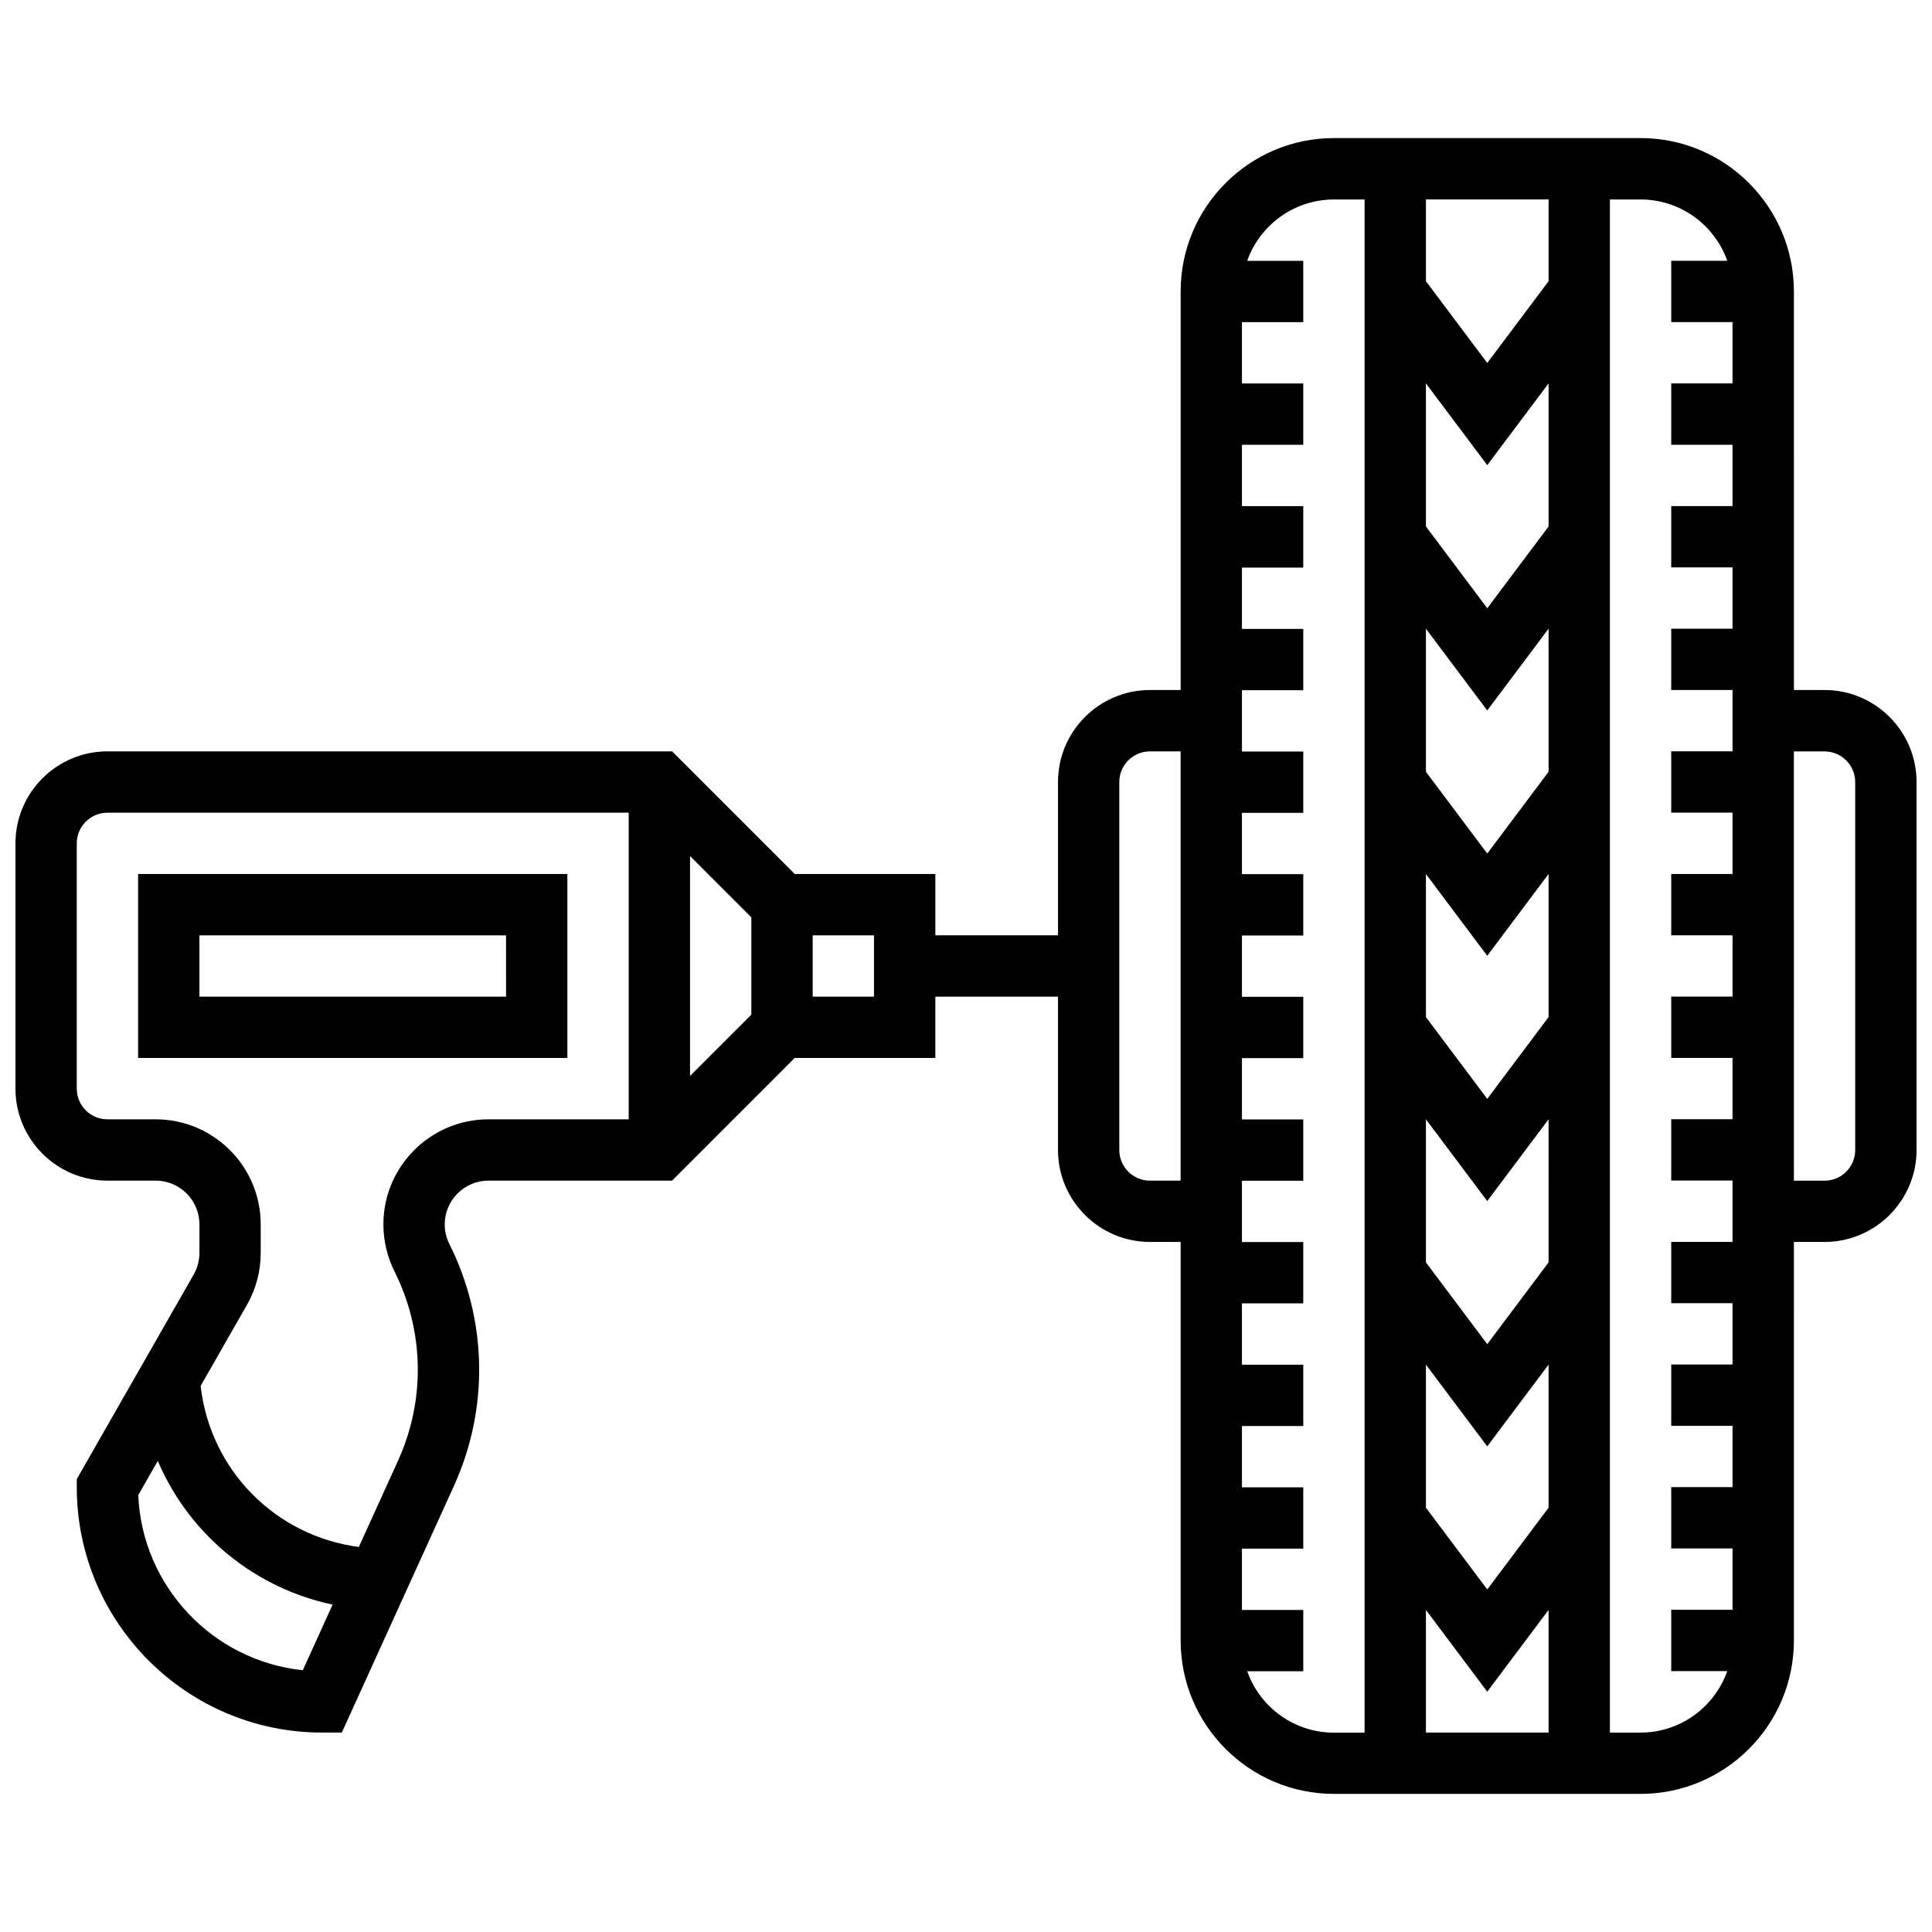
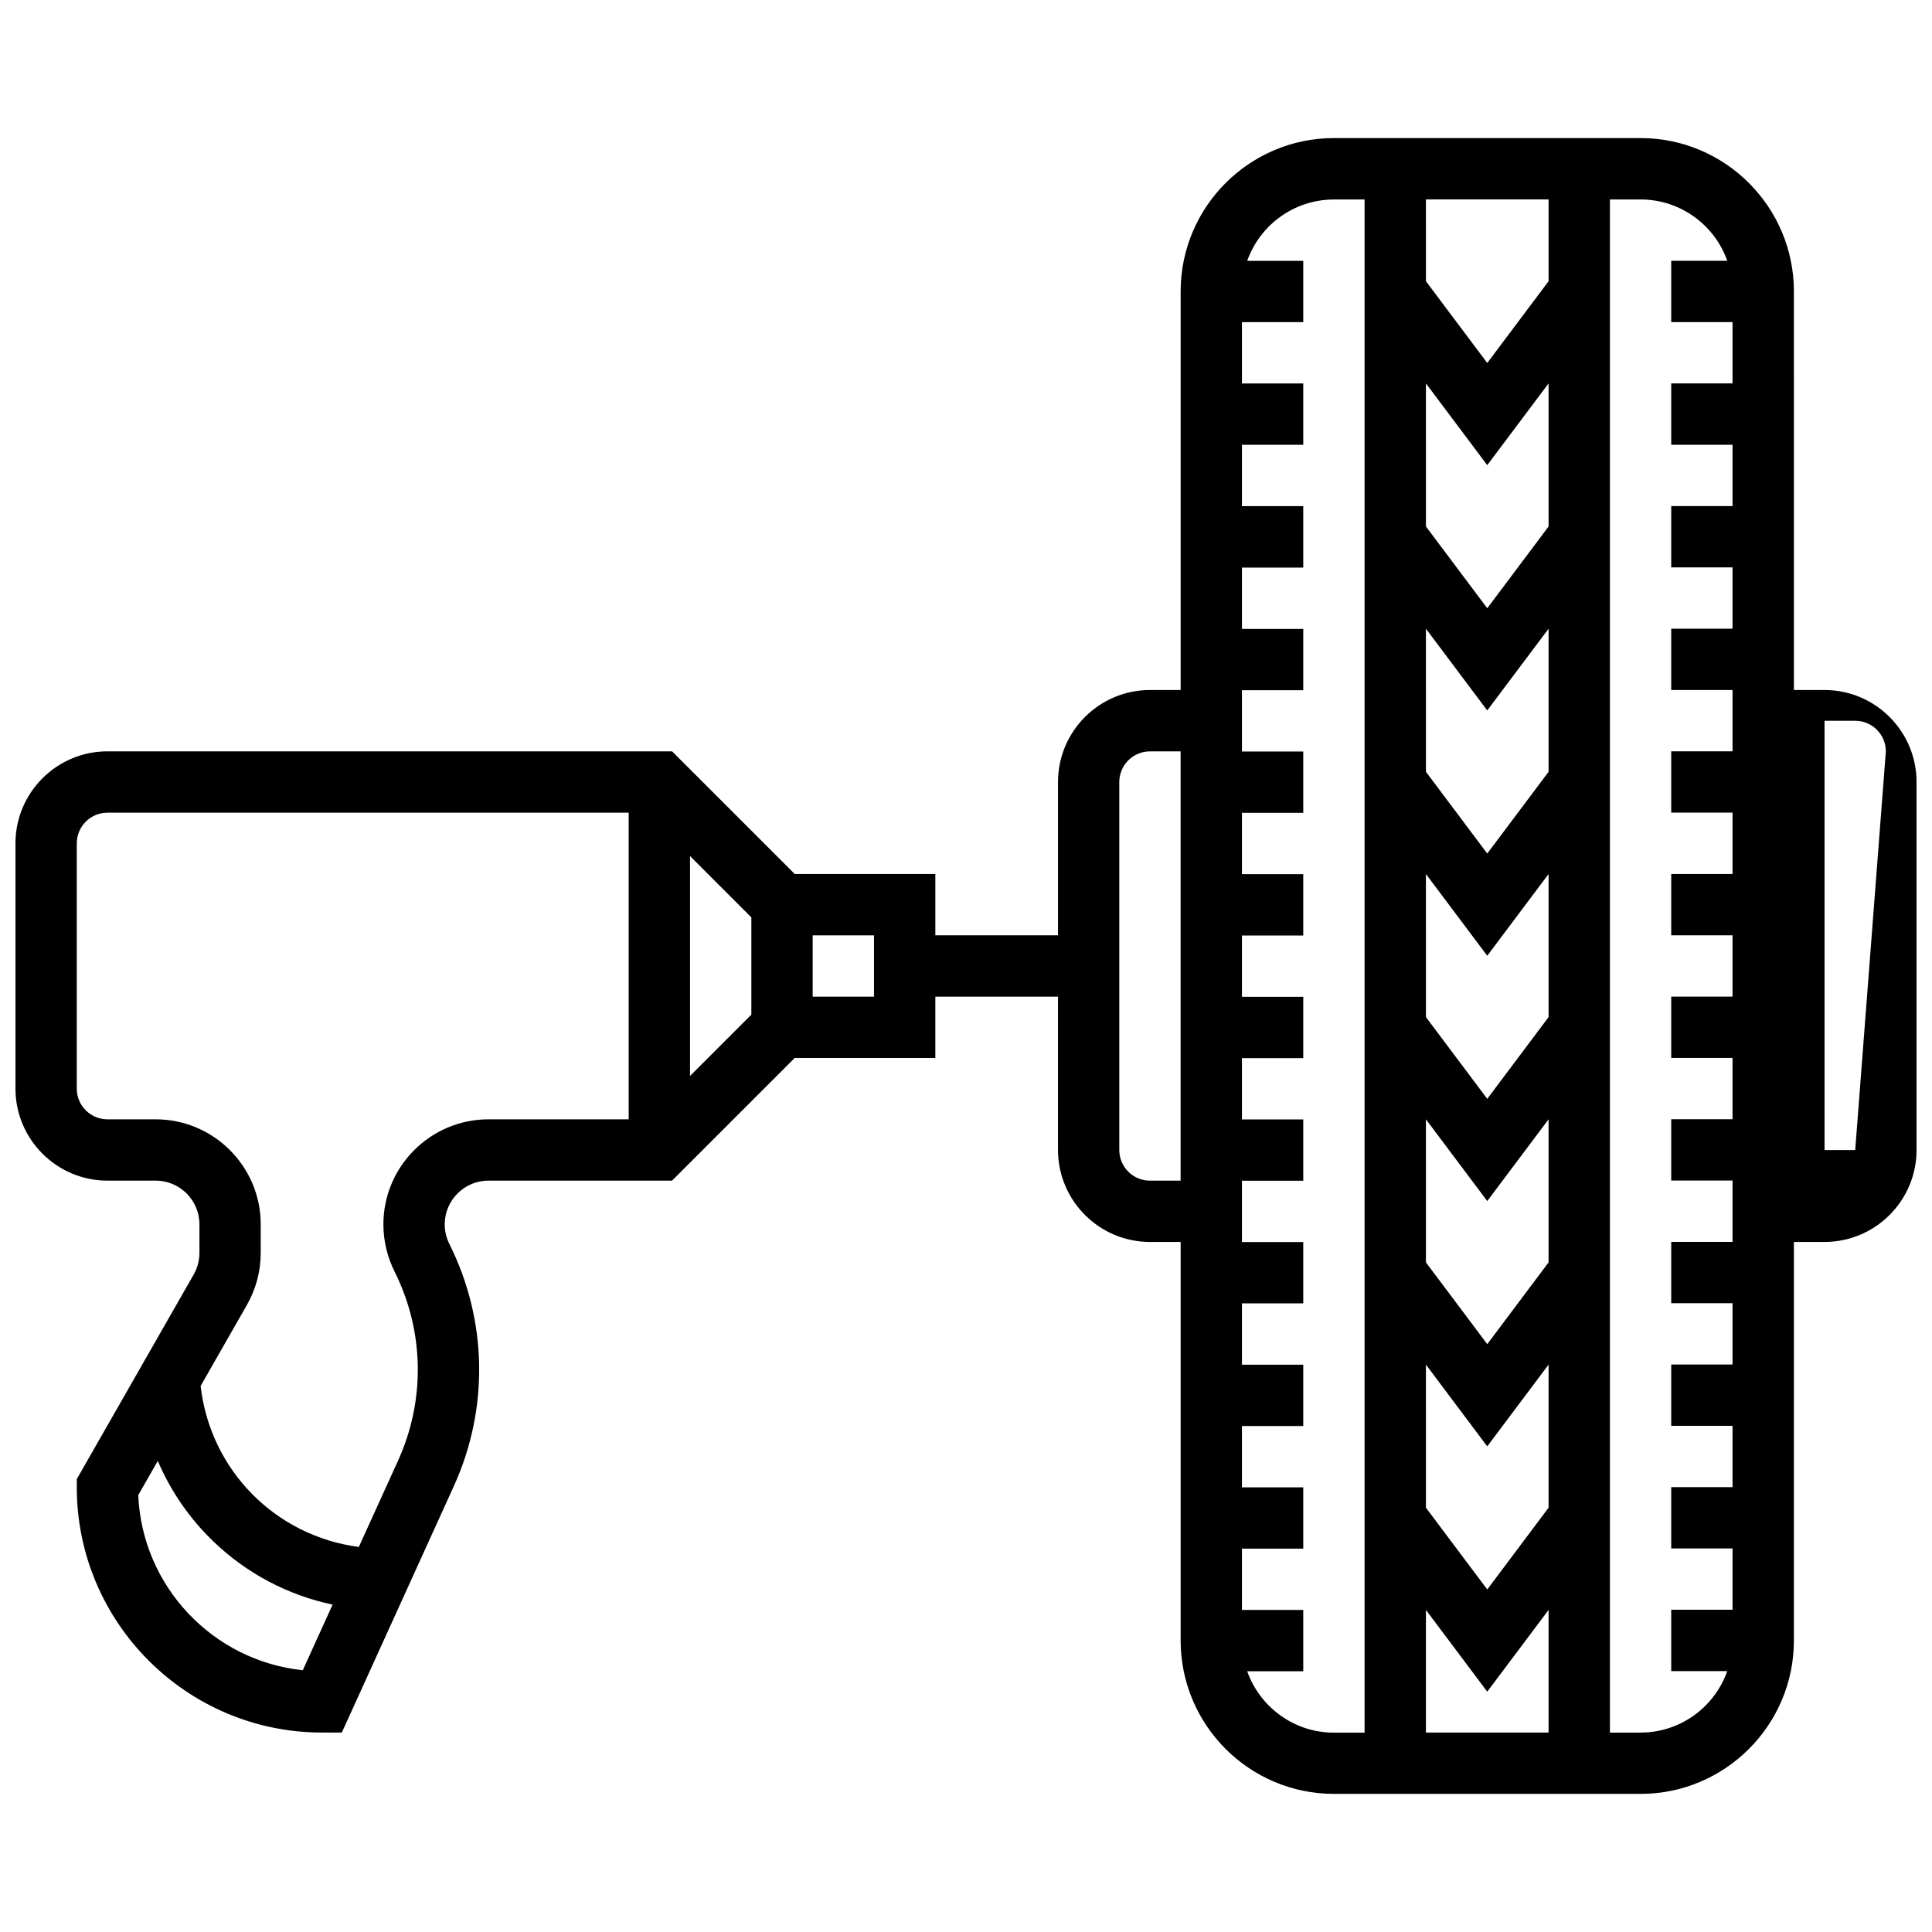
<svg xmlns="http://www.w3.org/2000/svg" width="800px" height="800px" version="1.1" viewBox="144 144 512 512">
  <defs>
    <clipPath id="a">
      <path d="m148.09 180h503.81v440h-503.81z" />
    </clipPath>
  </defs>
  <g clip-path="url(#a)">
-     <path d="m627.53 326.86h-8.125l-0.004-105.64c0-22.402-18.227-40.629-40.629-40.629h-81.258c-22.402 0-40.629 18.227-40.629 40.629v105.64h-8.125c-13.441 0-24.379 10.934-24.379 24.379v40.629h-32.504v-16.25h-37.266l-32.504-32.504h-149.63c-13.441 0-24.379 10.934-24.379 24.379v65.008c0 13.441 10.938 24.379 24.379 24.379h12.781c6.394-0.004 11.594 5.199 11.594 11.594v7.547c0 2.016-0.527 4.004-1.527 5.754l-30.977 54.203v2.16c0 35.844 29.16 65.008 65.008 65.008h5.231l29.684-65.305c9.352-20.574 8.918-43.969-1.188-64.18-0.801-1.605-1.227-3.398-1.227-5.188 0-6.394 5.203-11.598 11.598-11.598h48.652l32.504-32.504h37.266v-16.25h32.504v40.629c0 13.441 10.938 24.379 24.379 24.379h8.125v105.64c0 22.402 18.227 40.629 40.629 40.629h81.258c22.402 0 40.629-18.227 40.629-40.629l0.004-105.64h8.125c13.441 0 24.379-10.938 24.379-24.379v-97.512c0-13.441-10.938-24.379-24.375-24.379zm-403.29 259.77c-23.812-2.492-42.578-22.195-43.602-46.41l5.176-9.059c3.394 7.945 8.363 15.207 14.723 21.324 8.844 8.512 19.789 14.262 31.605 16.75zm21.363-118.15c0 4.301 1.016 8.605 2.941 12.453 7.902 15.809 8.242 34.098 0.93 50.188l-10.383 22.84c-22.074-2.902-39.367-20.301-41.922-42.668l12.258-21.453c2.402-4.199 3.668-8.977 3.668-13.816v-7.547c0.004-15.352-12.488-27.844-27.844-27.844h-12.781c-4.481 0-8.125-3.644-8.125-8.125v-65.008c0-4.481 3.644-8.125 8.125-8.125h138.14v81.258h-37.16c-15.355 0-27.848 12.492-27.848 27.848zm97.512-55.59-16.25 16.25v-58.277l16.25 16.25zm32.504-4.762h-16.25v-16.25h16.25zm178.77 135.43-16.25 21.668-16.25-21.668-0.004-37.922 16.25 21.668 16.254-21.668zm0-65.008-16.25 21.668-16.25-21.668-0.004-37.922 16.25 21.668 16.254-21.668zm0-65.008-16.25 21.668-16.25-21.668-0.004-37.922 16.25 21.668 16.254-21.668zm0-65.008-16.25 21.668-16.25-21.668-0.004-37.922 16.25 21.668 16.254-21.668zm0-65.008-16.25 21.668-16.25-21.668-0.004-37.922 16.25 21.668 16.254-21.668zm-32.504 287.12 16.25 21.668 16.254-21.668v32.504h-32.504zm32.504-352.12-16.25 21.668-16.25-21.668-0.004-21.672h32.504zm-105.64 238.36c-4.481 0-8.125-3.644-8.125-8.125v-97.512c0-4.481 3.644-8.125 8.125-8.125h8.125v113.76zm25.777 130.02h14.852v-16.25h-16.25v-16.25h16.25v-16.25h-16.25v-16.25h16.25v-16.25h-16.25v-16.25h16.25v-16.25h-16.25v-16.25h16.25v-16.25h-16.25v-16.25h16.25v-16.25h-16.25v-16.25h16.25v-16.25h-16.25v-16.25h16.25v-16.25h-16.25v-16.25h16.25v-16.25h-16.25v-16.25h16.25v-16.285h-16.25v-16.254h16.25v-16.25h-16.25v-16.254h16.25v-16.25h-14.855c3.356-9.457 12.387-16.25 22.98-16.25h8.125v406.3h-8.125c-10.59 0-19.621-6.797-22.977-16.254zm104.24 16.254h-8.125v-406.3h8.125c10.594 0 19.625 6.793 22.98 16.25l-14.855 0.004v16.25h16.25v16.25h-16.25v16.25h16.25v16.25h-16.25v16.25h16.25v16.25h-16.25v16.25h16.25v16.25h-16.25v16.25h16.25v16.25h-16.25v16.25h16.25v16.25h-16.25v16.25h16.25v16.25h-16.25v16.25h16.25v16.25h-16.25v16.25h16.25v16.25h-16.25v16.25h16.25v16.25h-16.25v16.25h16.25v16.25h-16.25v16.25h14.855c-3.356 9.5-12.387 16.297-22.98 16.297zm56.883-154.39c0 4.481-3.644 8.125-8.125 8.125h-8.125l-0.004-113.76h8.125c4.481 0 8.125 3.644 8.125 8.125z" />
+     <path d="m627.53 326.86h-8.125l-0.004-105.64c0-22.402-18.227-40.629-40.629-40.629h-81.258c-22.402 0-40.629 18.227-40.629 40.629v105.64h-8.125c-13.441 0-24.379 10.934-24.379 24.379v40.629h-32.504v-16.25h-37.266l-32.504-32.504h-149.63c-13.441 0-24.379 10.934-24.379 24.379v65.008c0 13.441 10.938 24.379 24.379 24.379h12.781c6.394-0.004 11.594 5.199 11.594 11.594v7.547c0 2.016-0.527 4.004-1.527 5.754l-30.977 54.203v2.16c0 35.844 29.16 65.008 65.008 65.008h5.231l29.684-65.305c9.352-20.574 8.918-43.969-1.188-64.18-0.801-1.605-1.227-3.398-1.227-5.188 0-6.394 5.203-11.598 11.598-11.598h48.652l32.504-32.504h37.266v-16.25h32.504v40.629c0 13.441 10.938 24.379 24.379 24.379h8.125v105.64c0 22.402 18.227 40.629 40.629 40.629h81.258c22.402 0 40.629-18.227 40.629-40.629l0.004-105.64h8.125c13.441 0 24.379-10.938 24.379-24.379v-97.512c0-13.441-10.938-24.379-24.375-24.379zm-403.29 259.77c-23.812-2.492-42.578-22.195-43.602-46.41l5.176-9.059c3.394 7.945 8.363 15.207 14.723 21.324 8.844 8.512 19.789 14.262 31.605 16.75zm21.363-118.15c0 4.301 1.016 8.605 2.941 12.453 7.902 15.809 8.242 34.098 0.93 50.188l-10.383 22.84c-22.074-2.902-39.367-20.301-41.922-42.668l12.258-21.453c2.402-4.199 3.668-8.977 3.668-13.816v-7.547c0.004-15.352-12.488-27.844-27.844-27.844h-12.781c-4.481 0-8.125-3.644-8.125-8.125v-65.008c0-4.481 3.644-8.125 8.125-8.125h138.14v81.258h-37.16c-15.355 0-27.848 12.492-27.848 27.848zm97.512-55.59-16.25 16.25v-58.277l16.25 16.25zm32.504-4.762h-16.25v-16.25h16.25zm178.77 135.43-16.25 21.668-16.25-21.668-0.004-37.922 16.25 21.668 16.254-21.668zm0-65.008-16.25 21.668-16.25-21.668-0.004-37.922 16.25 21.668 16.254-21.668zm0-65.008-16.25 21.668-16.25-21.668-0.004-37.922 16.25 21.668 16.254-21.668zm0-65.008-16.25 21.668-16.25-21.668-0.004-37.922 16.25 21.668 16.254-21.668zm0-65.008-16.25 21.668-16.25-21.668-0.004-37.922 16.25 21.668 16.254-21.668zm-32.504 287.12 16.25 21.668 16.254-21.668v32.504h-32.504zm32.504-352.12-16.25 21.668-16.25-21.668-0.004-21.672h32.504zm-105.64 238.36c-4.481 0-8.125-3.644-8.125-8.125v-97.512c0-4.481 3.644-8.125 8.125-8.125h8.125v113.76zm25.777 130.02h14.852v-16.25h-16.25v-16.25h16.25v-16.25h-16.25v-16.25h16.25v-16.25h-16.25v-16.25h16.25v-16.25h-16.25v-16.25h16.25v-16.25h-16.25v-16.25h16.25v-16.25h-16.25v-16.25h16.25v-16.25h-16.25v-16.25h16.25v-16.25h-16.25v-16.25h16.25v-16.25h-16.25v-16.25h16.25v-16.285h-16.25v-16.254h16.25v-16.25h-16.25v-16.254h16.25v-16.25h-14.855c3.356-9.457 12.387-16.25 22.98-16.25h8.125v406.3h-8.125c-10.59 0-19.621-6.797-22.977-16.254zm104.24 16.254h-8.125v-406.3h8.125c10.594 0 19.625 6.793 22.98 16.25l-14.855 0.004v16.25h16.25v16.25h-16.25v16.25h16.25v16.25h-16.25v16.25h16.25v16.25h-16.25v16.25h16.25v16.25h-16.25v16.25h16.25v16.25h-16.25v16.25h16.25v16.25h-16.25v16.25h16.25v16.25h-16.25v16.25h16.25v16.25h-16.25v16.25h16.25v16.25h-16.25v16.25h16.25v16.25h-16.25v16.25h16.25v16.25h-16.25v16.25h14.855c-3.356 9.5-12.387 16.297-22.98 16.297zm56.883-154.39h-8.125l-0.004-113.76h8.125c4.481 0 8.125 3.644 8.125 8.125z" />
  </g>
-   <path d="m180.6 375.62v48.754h113.76v-48.754zm97.512 32.504h-81.262v-16.25h81.258z" />
</svg>